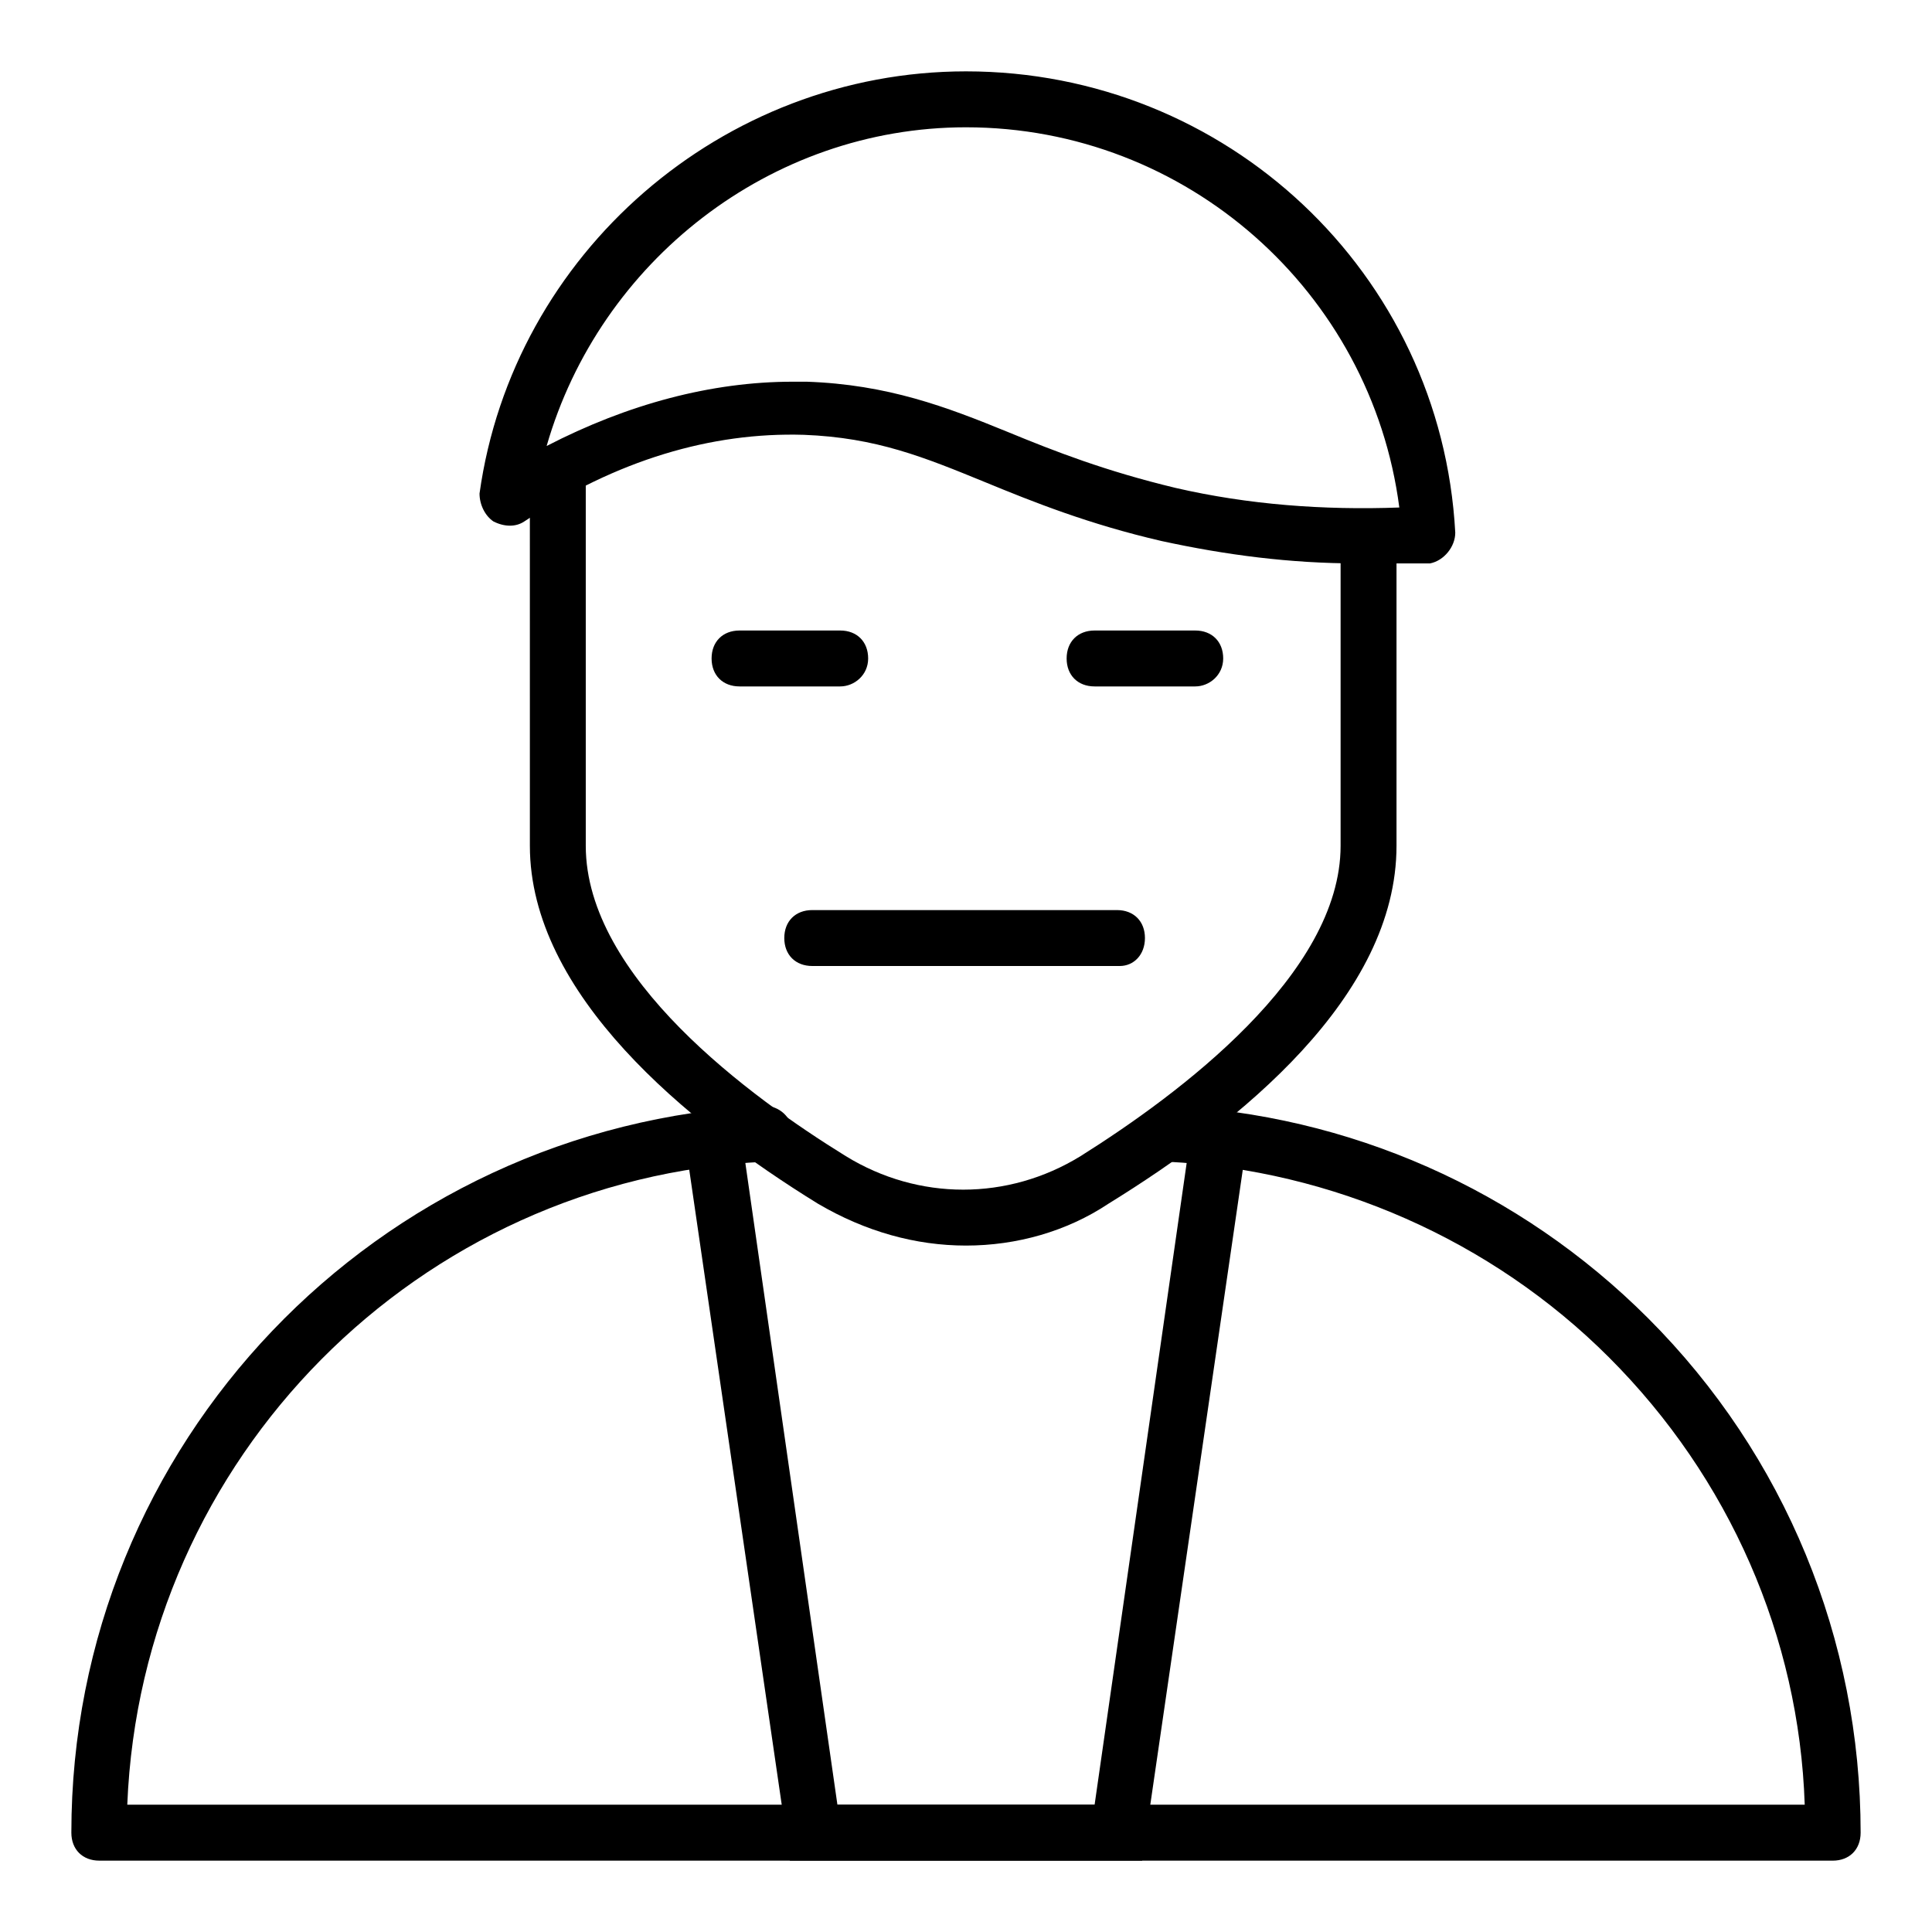
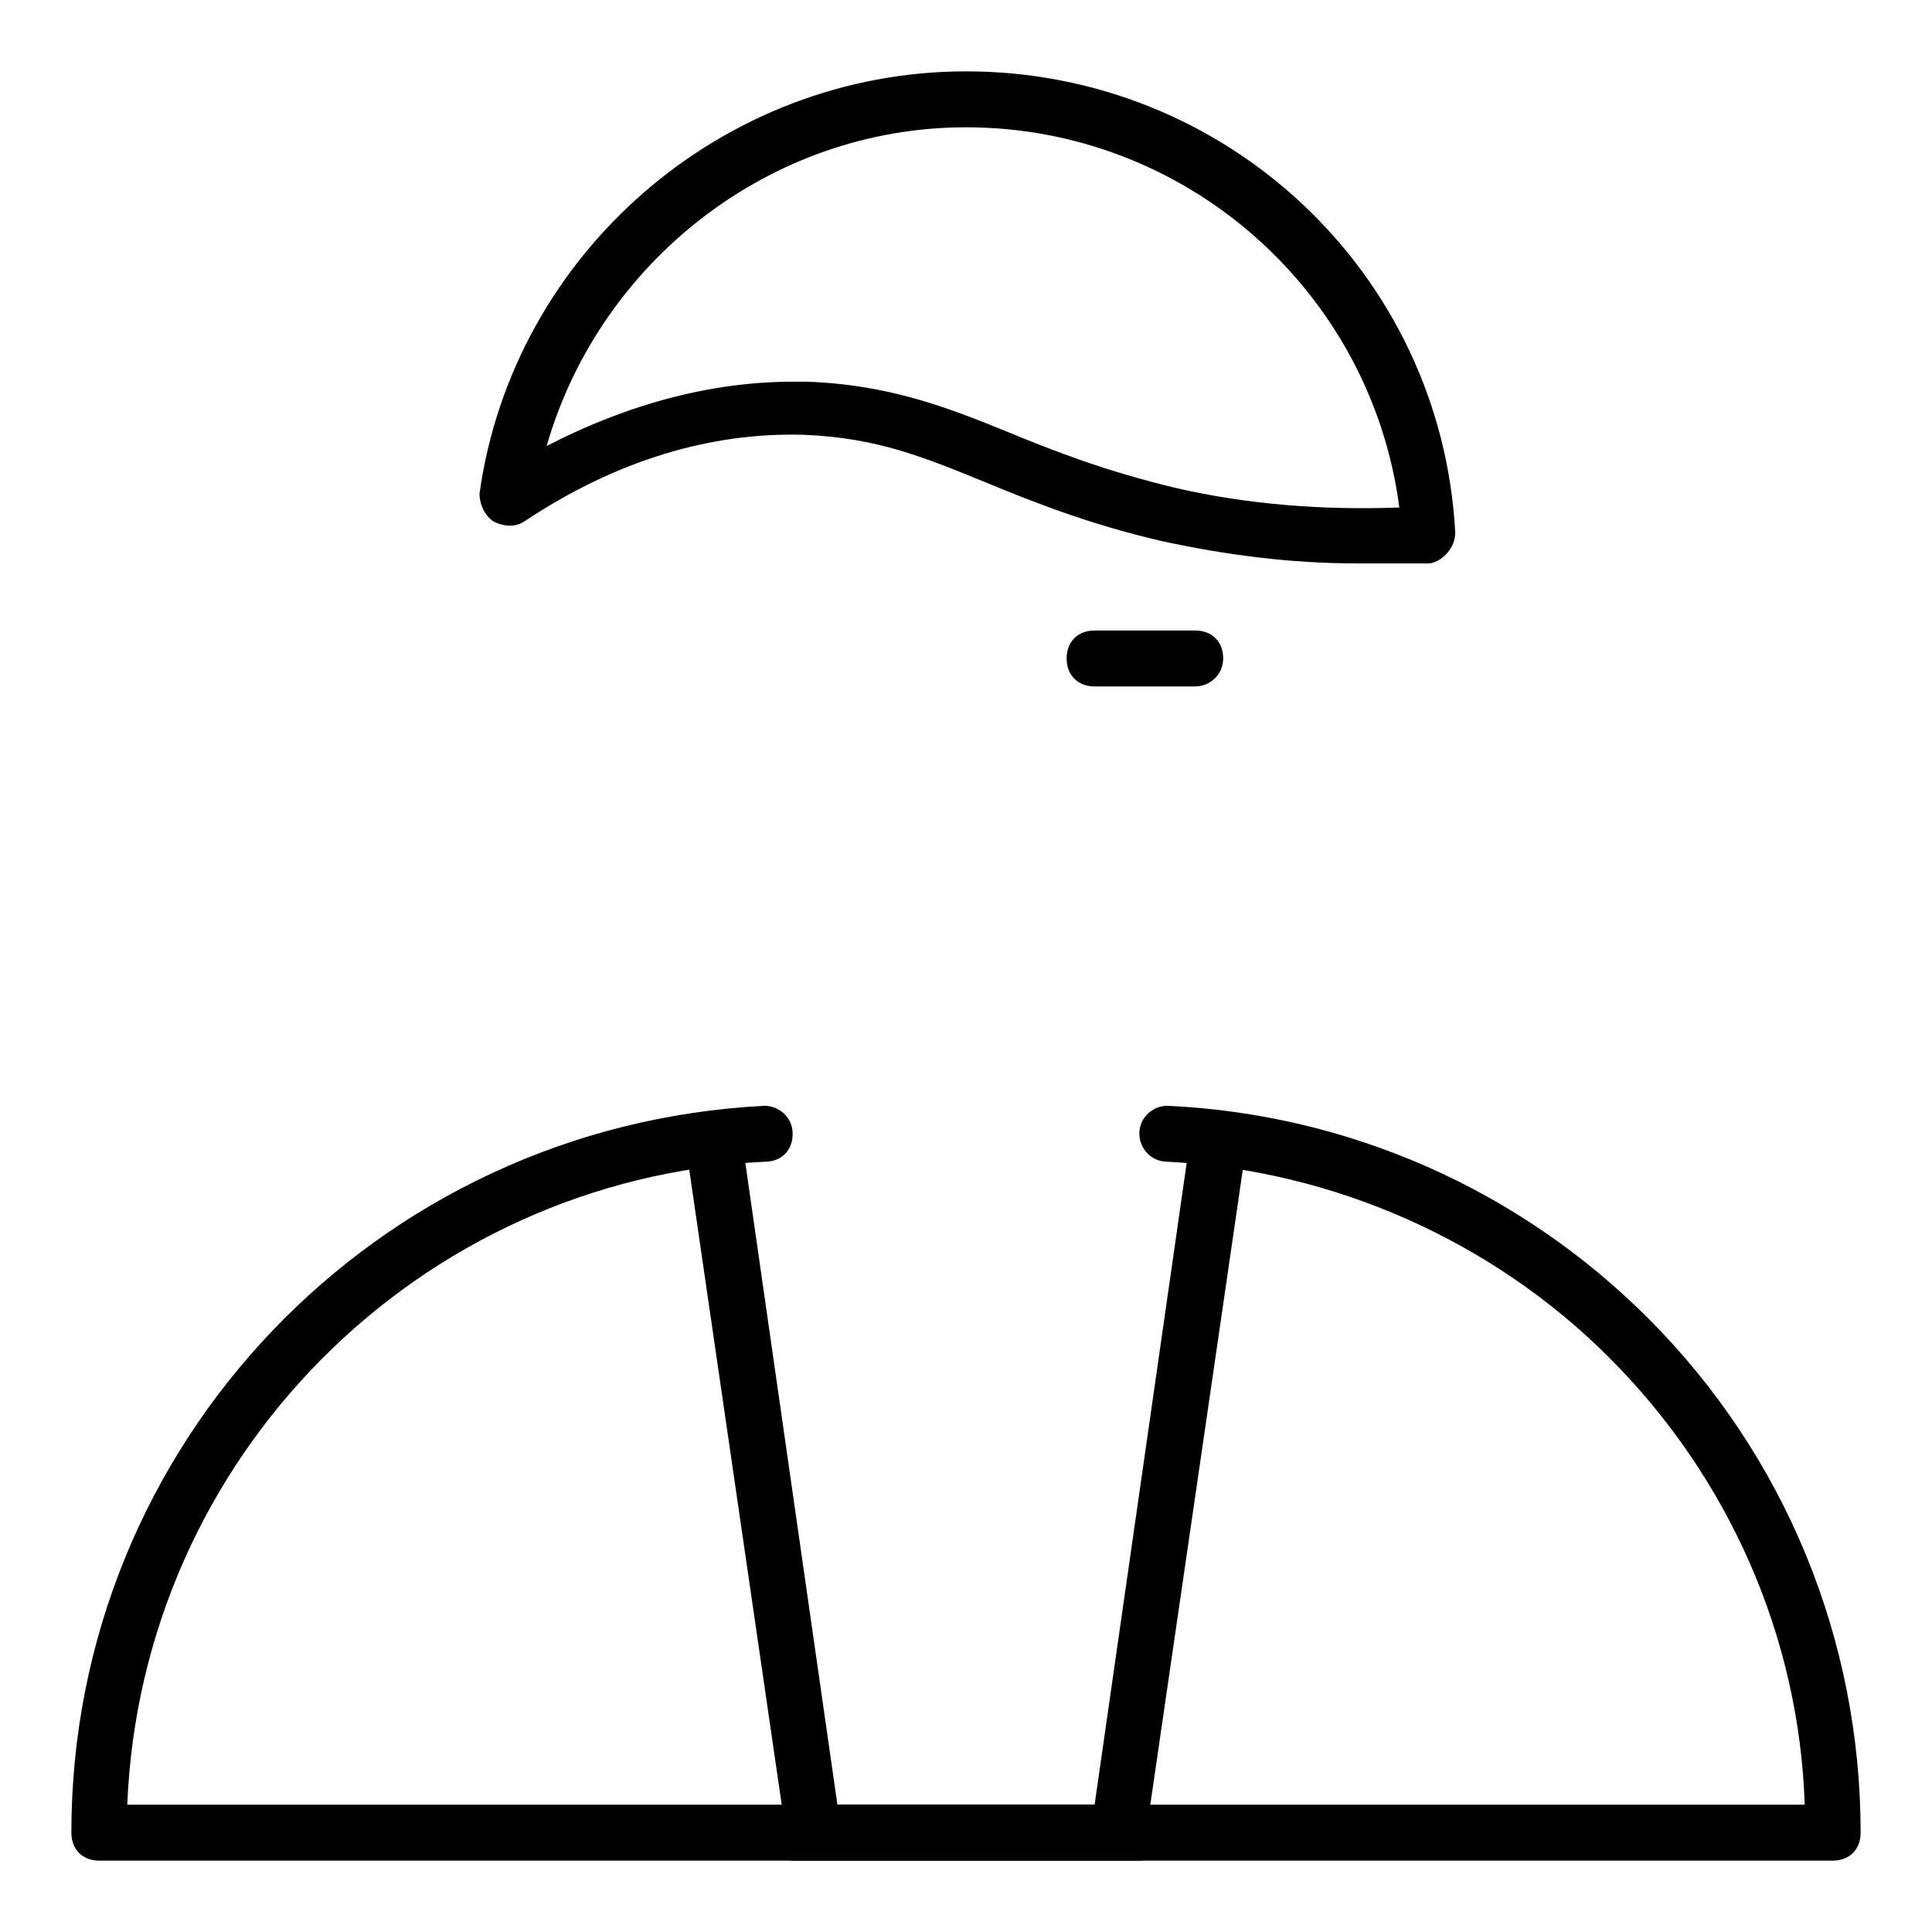
<svg xmlns="http://www.w3.org/2000/svg" fill="#000000" width="800px" height="800px" version="1.1" viewBox="144 144 512 512">
  <g>
-     <path d="m400 474.09c-13.336 0-26.672-3.703-39.266-11.113-34.82-21.484-76.312-55.566-76.312-94.836l-0.004-99.281h14.816v99.281c0 34.82 43.711 66.68 68.902 82.238 19.262 11.855 42.973 11.855 62.234 0 25.93-16.301 68.902-48.16 68.902-82.238v-81.5h14.816v81.5c0 40.008-41.488 73.348-76.312 94.836-11.105 7.406-24.441 11.113-37.777 11.113z" />
    <path d="m503.72 293.31c-17.781 0-34.82-2.223-51.863-5.926-19.262-4.445-34.082-10.371-46.676-15.559-16.301-6.668-28.895-11.855-48.16-12.594-24.449-0.742-49.641 6.668-74.09 22.969-2.223 1.48-5.188 1.48-8.148 0-2.223-1.48-3.703-4.445-3.703-7.41 8.891-63.719 64.457-111.88 128.92-111.88 68.902 0 125.95 53.348 129.66 122.25 0 3.703-2.965 7.41-6.668 8.148h-19.266zm-149.66-48.156h3.703c21.484 0.742 37.043 6.668 53.344 13.336 12.594 5.188 25.93 10.371 44.453 14.816 19.262 4.445 39.266 5.926 59.273 5.188-7.406-57.051-56.305-100.76-114.84-100.76-51.863 0-97.059 35.562-111.13 84.461 21.484-11.113 43.711-17.039 65.195-17.039z" />
-     <path d="m440.75 400h-81.496c-4.445 0-7.41-2.965-7.41-7.41 0-4.445 2.965-7.41 7.41-7.41h80.758c4.445 0 7.41 2.965 7.41 7.41-0.004 4.445-2.965 7.41-6.672 7.41z" />
-     <path d="m366.66 325.91h-26.672c-4.445 0-7.41-2.965-7.41-7.41s2.965-7.41 7.41-7.41h26.672c4.445 0 7.41 2.965 7.41 7.41s-3.703 7.41-7.41 7.41z" />
    <path d="m460.75 325.91h-26.672c-4.445 0-7.41-2.965-7.41-7.41s2.965-7.41 7.41-7.41h26.672c4.445 0 7.41 2.965 7.41 7.41-0.004 4.445-3.707 7.41-7.41 7.41z" />
    <path d="m629.68 637.09h-459.36c-4.445 0-7.41-2.965-7.41-7.41 0-102.98 80.758-187.45 183.74-192.63 3.703 0 7.41 2.965 7.41 7.41s-2.965 7.41-7.41 7.41c-91.871 4.441-165.22 78.531-168.92 170.4h444.54c-1.48-44.453-20.004-86.684-51.863-118.54-31.117-31.117-73.348-49.641-117.06-51.863-4.445 0-7.41-3.703-7.41-7.41 0-4.445 3.703-7.41 7.41-7.41 48.16 2.223 93.352 22.227 127.43 56.309 36.305 36.309 56.309 85.207 56.309 136.33 0 4.445-2.965 7.41-7.41 7.41z" />
    <path d="m446.68 637.09h-93.355l-27.41-188.19 14.816-2.223 25.191 175.59h68.16l25.191-175.59 14.82 2.223z" />
  </g>
</svg>